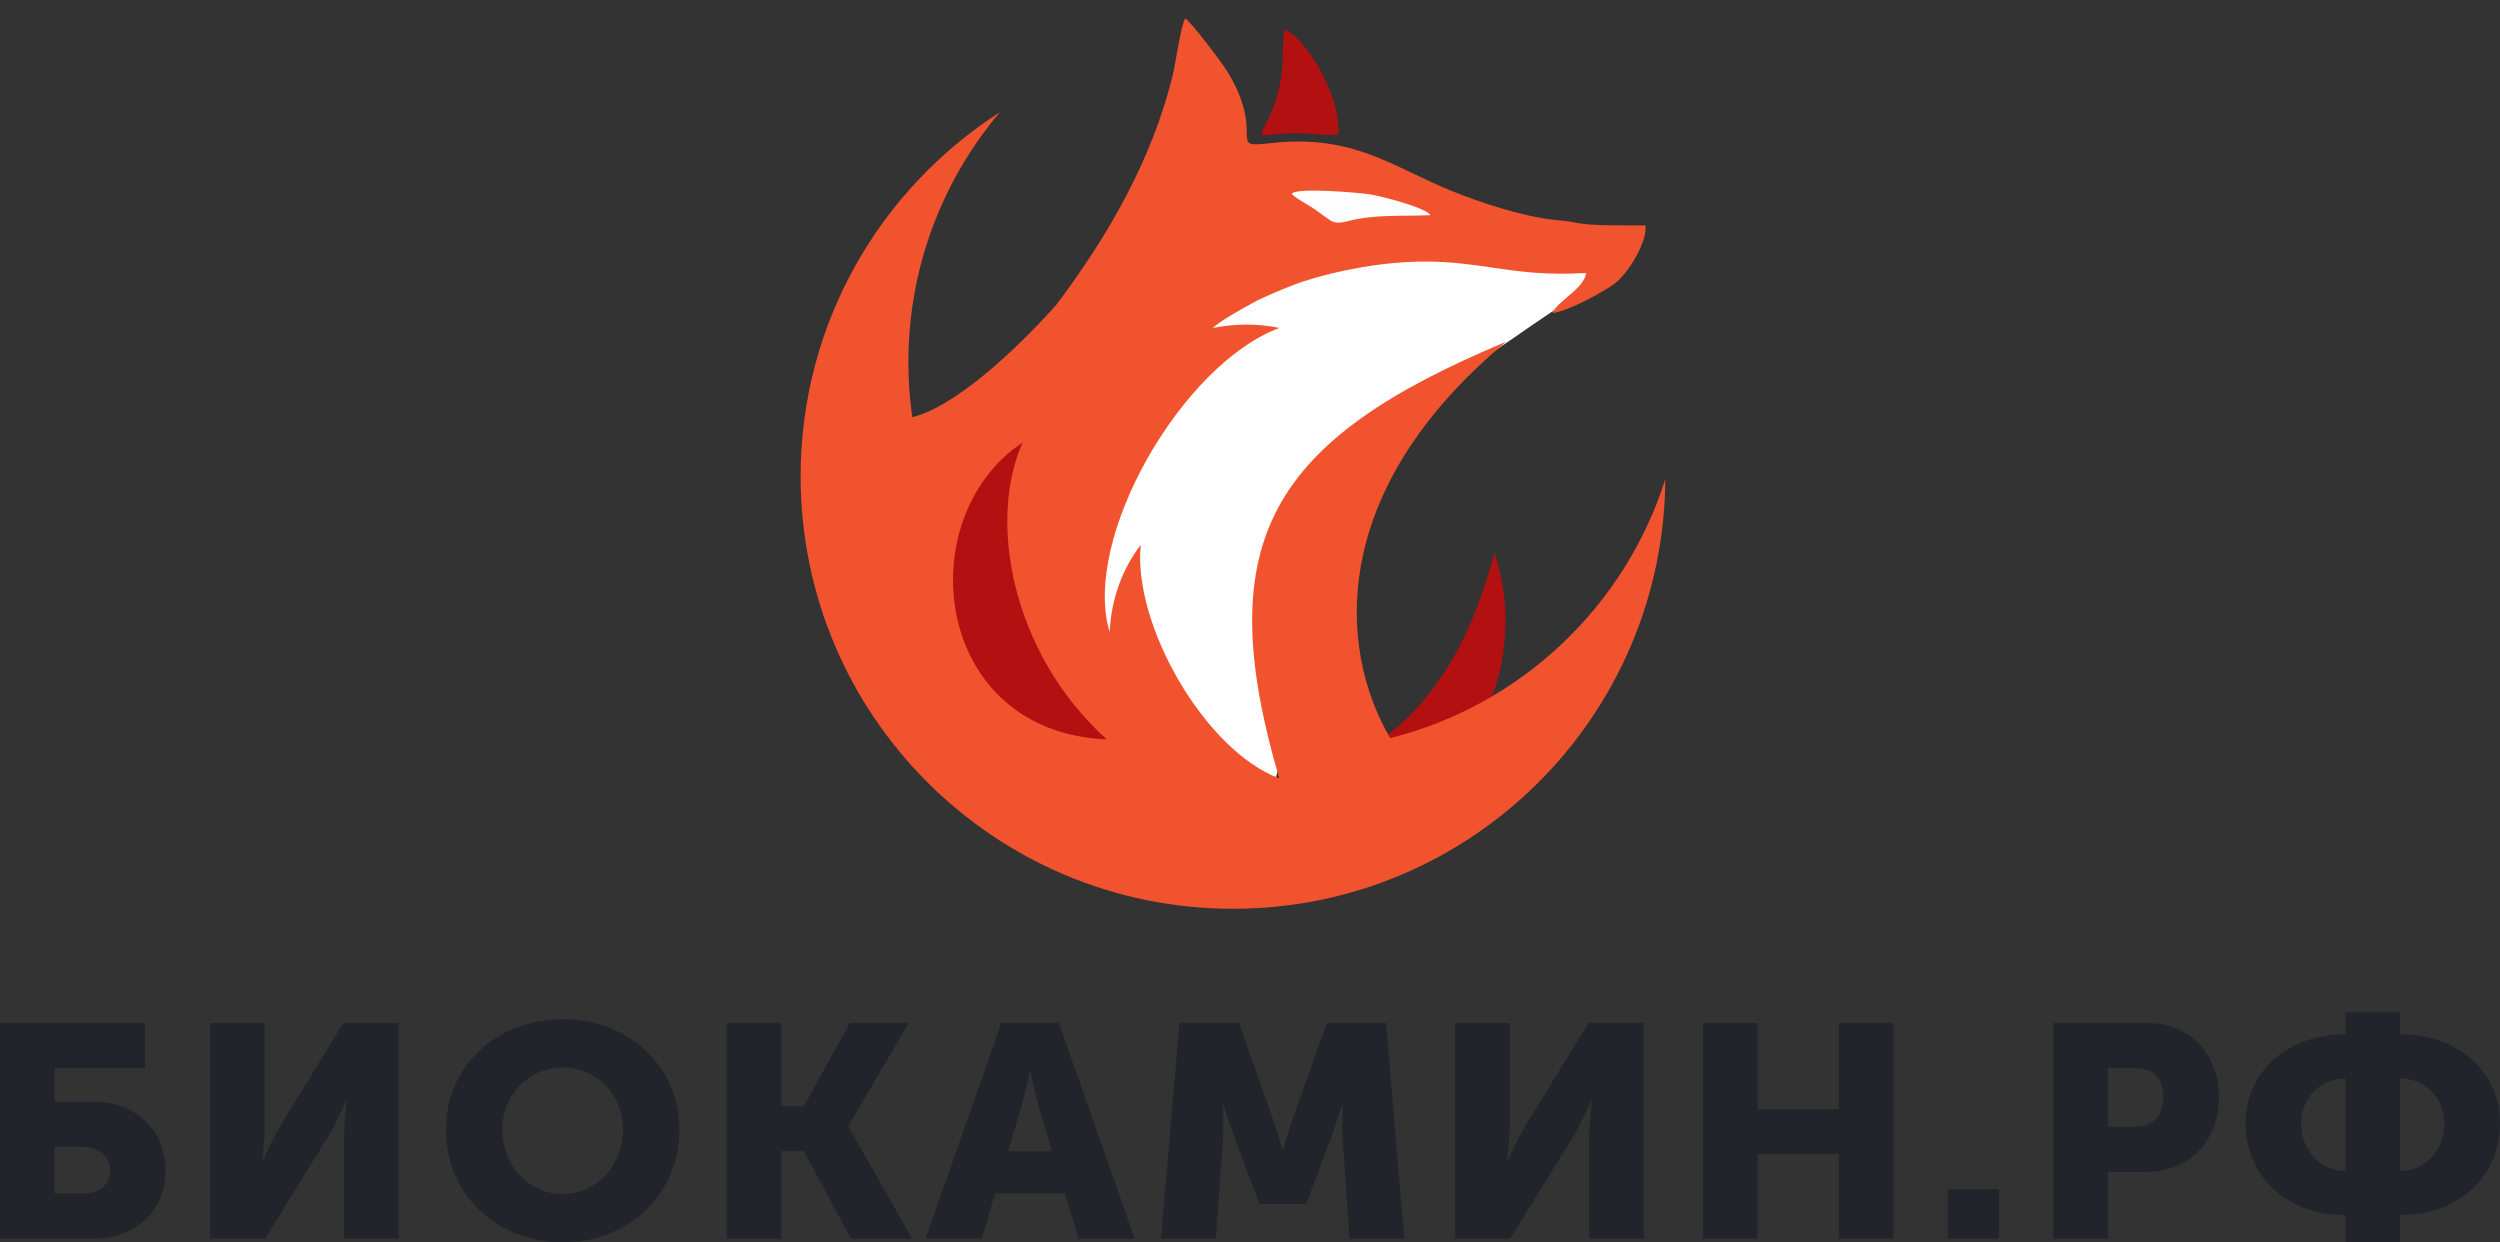
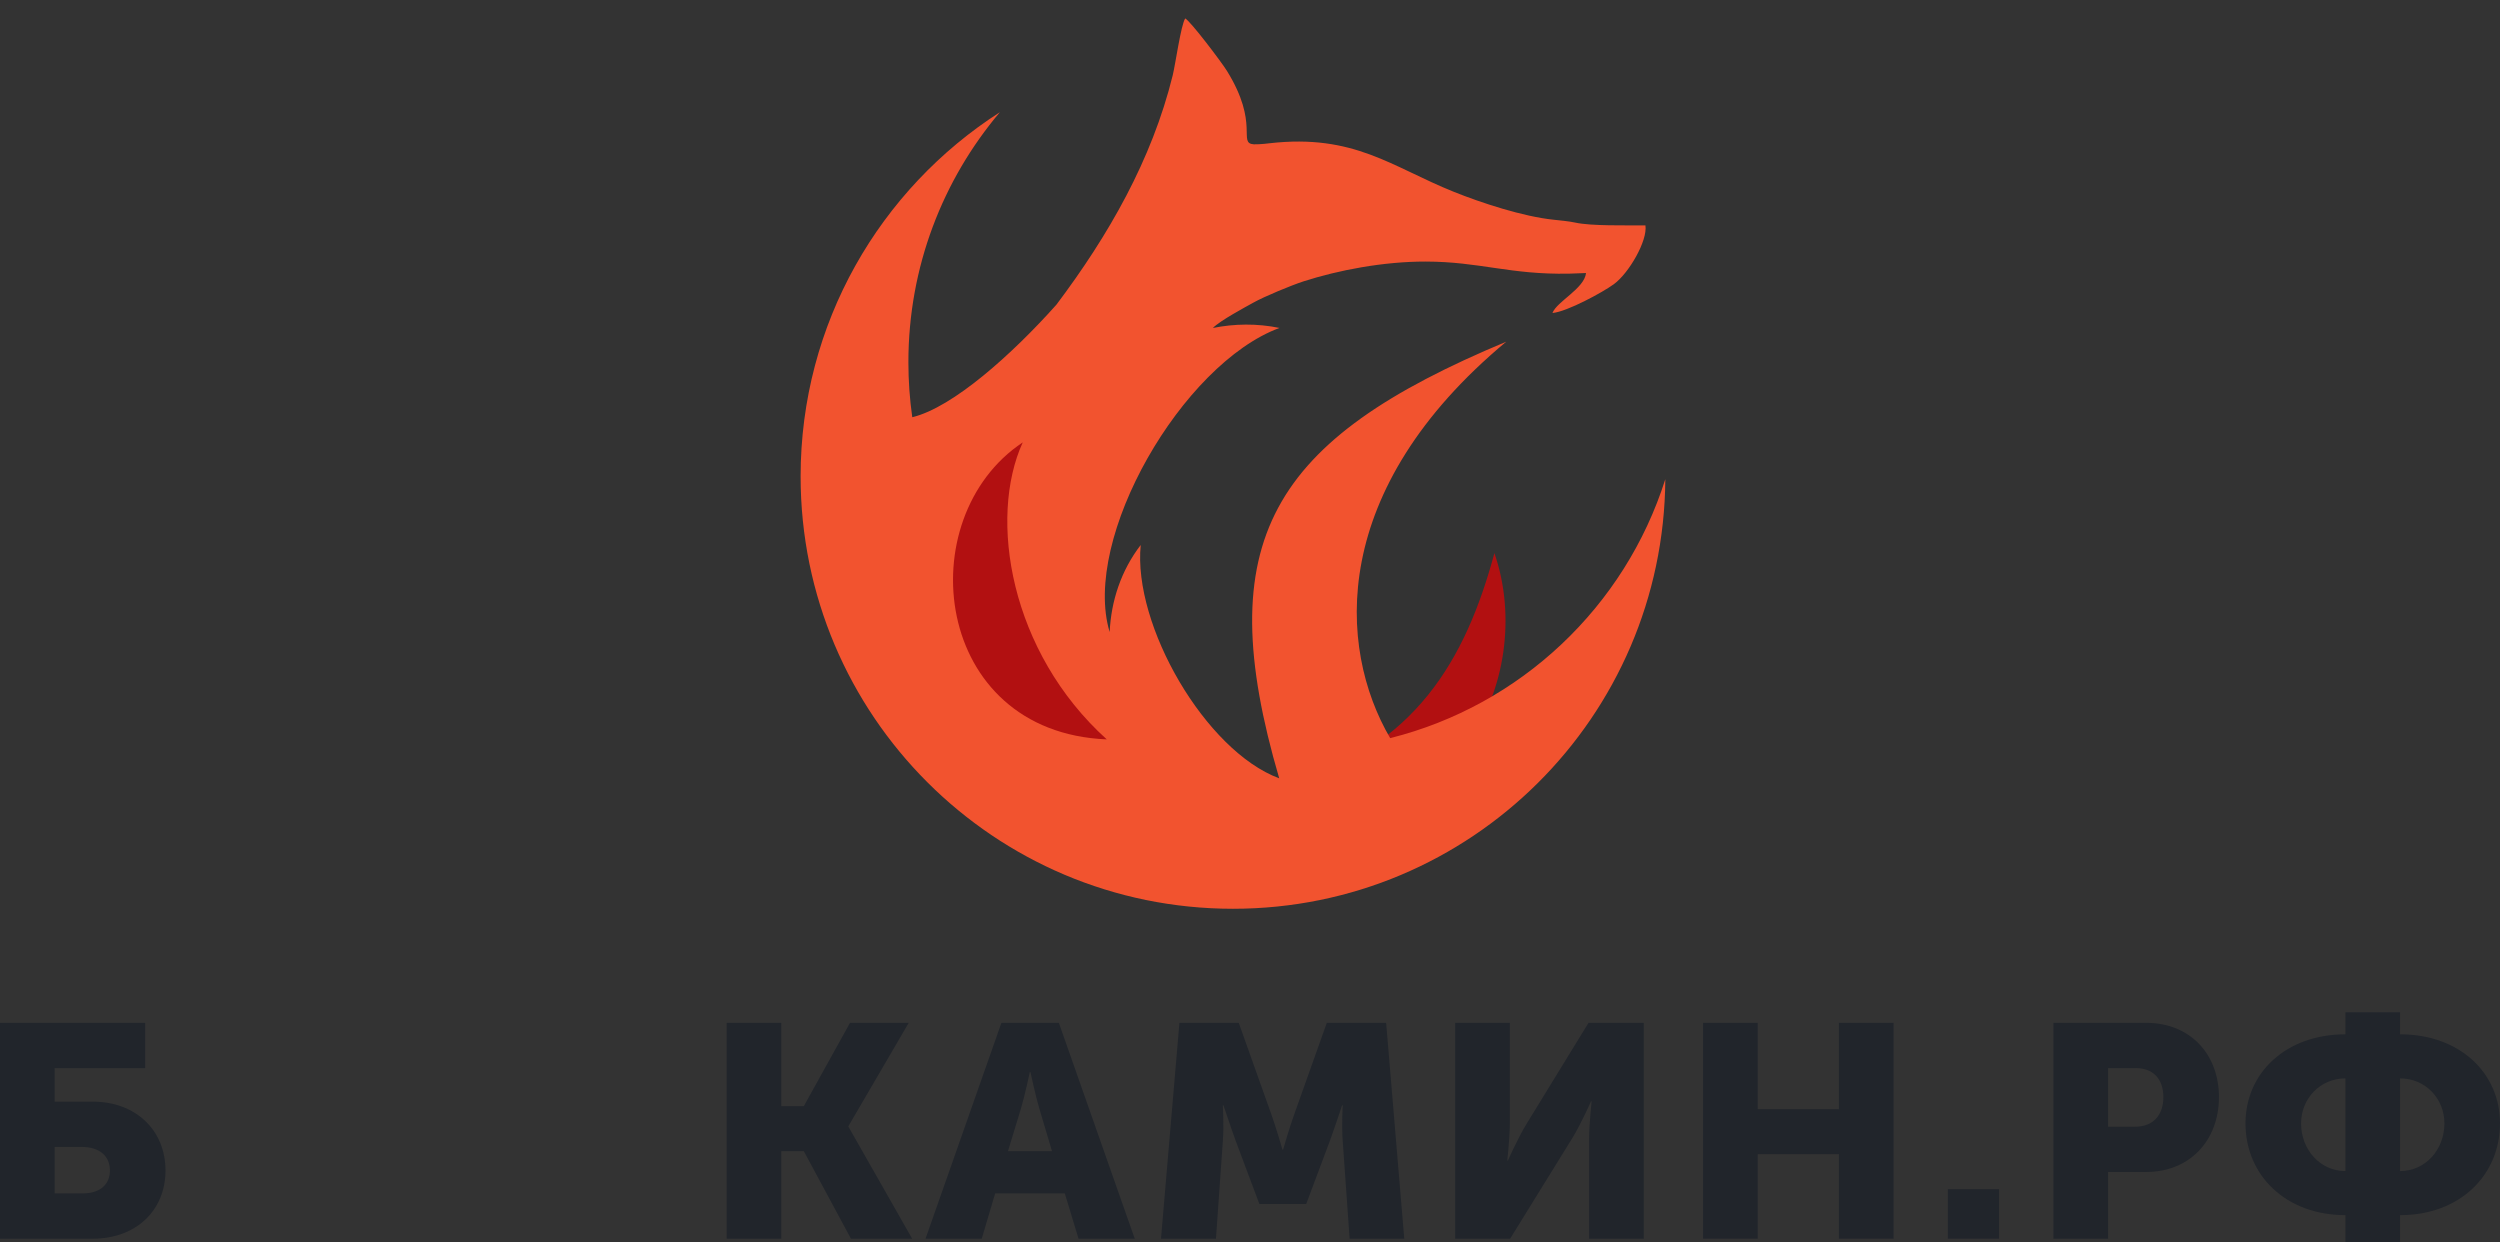
<svg xmlns="http://www.w3.org/2000/svg" width="163" height="81" viewBox="0 0 163 81" fill="none">
  <rect x="0" y="0" width="163" height="81" fill="#333333" stroke="none" />
-   <path d="M93.903 25.162C98.289 22.53 101.798 19.606 103.552 19.021L105.307 18.144C104.137 17.559 101.623 16.39 100.921 16.39H86.009C84.254 16.39 78.114 19.021 77.237 19.021C76.535 19.021 75.775 23.7 75.482 26.039L69.342 37.442L74.605 47.092L82.5 53.232L85.131 43.583C86.593 38.904 89.517 27.793 93.903 25.162Z" fill="white" />
  <path fill-rule="evenodd" clip-rule="evenodd" d="M97.435 36.063C95.555 43.05 92.235 48.726 84.066 51.106C94.495 55.639 100.286 44.269 97.435 36.063Z" fill="#B21011" />
-   <path fill-rule="evenodd" clip-rule="evenodd" d="M82.243 8.824C82.728 8.822 83.627 8.673 84.724 8.687C85.361 8.694 86.815 8.858 87.25 8.795C87.494 6.011 84.767 2.085 83.722 1.948C83.559 3.45 83.756 4.272 83.391 5.77C83.266 6.281 83.119 6.771 82.89 7.321C82.709 7.759 82.295 8.409 82.243 8.824Z" fill="#B21011" />
  <path fill-rule="evenodd" clip-rule="evenodd" d="M108.578 31.245C108.479 46.73 95.898 59.252 80.39 59.252C64.821 59.252 52.2 46.631 52.2 31.062C52.2 21.09 57.378 12.327 65.192 7.316C61.471 11.716 59.227 17.404 59.227 23.618C59.227 24.835 59.314 26.032 59.48 27.203C62.127 26.566 65.995 23.097 68.874 19.87C72.264 15.368 75.104 10.424 76.462 4.907C76.638 4.19 76.996 1.627 77.276 1.2C77.628 1.388 79.647 4.054 79.999 4.625C82.148 8.106 80.677 9.337 81.751 9.41C81.817 9.414 82.019 9.407 82.093 9.403C82.367 9.391 82.528 9.368 82.78 9.34C88.297 8.715 90.737 10.881 94.793 12.508C96.61 13.238 99.313 14.12 101.277 14.324C101.699 14.368 102.315 14.428 102.705 14.513C103.768 14.746 105.985 14.684 107.283 14.698C107.427 15.697 106.21 17.806 105.226 18.527C104.507 19.054 102.179 20.322 101.22 20.408C101.513 19.645 103.297 18.82 103.41 17.802L102.295 17.843C98.441 17.916 96.481 17.06 92.958 17.054C90.197 17.049 87.253 17.615 84.982 18.347C84.215 18.595 82.447 19.325 81.718 19.732C81.168 20.038 79.549 20.905 79.079 21.384C80.488 21.102 81.956 21.08 83.422 21.381C77.085 23.723 70.503 35.091 72.35 41.21C72.444 39.191 73.09 37.203 74.375 35.533C73.852 40.763 78.601 48.965 83.405 50.747C78.865 35.238 82.834 28.698 98.207 22.278C86.637 31.909 87.175 42.197 90.639 48.126C99.151 45.996 105.951 39.548 108.578 31.245Z" fill="#F2532F" />
  <path fill-rule="evenodd" clip-rule="evenodd" d="M66.683 28.843C64.424 33.792 65.846 42.505 72.162 48.208C60.8 47.743 59.273 33.768 66.683 28.843Z" fill="#B21011" />
-   <path fill-rule="evenodd" clip-rule="evenodd" d="M84.223 12.63C84.327 12.854 85.42 13.412 85.887 13.76C86.152 13.957 86.48 14.2 86.726 14.364C87.084 14.604 87.491 14.517 87.954 14.4C89.646 13.97 91.351 14.112 93.257 14.029C93.025 13.555 90.046 12.775 89.29 12.667C88.574 12.564 84.577 12.205 84.223 12.63Z" fill="#FEFEFE" />
  <path d="M0 80.764H6.047C8.877 80.764 10.791 78.913 10.791 76.315C10.791 73.716 8.877 71.827 6.047 71.827H3.563V69.642H9.467V66.689H0V80.764ZM3.563 77.811V74.779H5.314C6.556 74.779 7.167 75.429 7.167 76.315C7.167 77.201 6.556 77.811 5.375 77.811H3.563Z" fill="#21252B" />
-   <path d="M13.699 80.764H17.282L21.334 74.209C21.904 73.284 22.555 71.807 22.555 71.807H22.596C22.596 71.807 22.433 73.323 22.433 74.209V80.764H25.996V66.689H22.392L18.361 73.264C17.791 74.189 17.14 75.665 17.14 75.665H17.099C17.099 75.665 17.262 74.15 17.262 73.264V66.689H13.699V80.764Z" fill="#21252B" />
-   <path d="M29.069 73.638C29.069 77.772 32.285 81 36.683 81C41.081 81 44.298 77.772 44.298 73.638C44.298 69.602 41.081 66.453 36.683 66.453C32.285 66.453 29.069 69.602 29.069 73.638ZM32.754 73.638C32.754 71.335 34.505 69.602 36.683 69.602C38.862 69.602 40.613 71.335 40.613 73.638C40.613 76.039 38.862 77.85 36.683 77.85C34.505 77.85 32.754 76.039 32.754 73.638Z" fill="#21252B" />
  <path d="M47.379 80.764H50.942V75.055H52.408L55.482 80.764H59.473L55.319 73.461V73.421L59.249 66.689H55.421L52.408 72.122H50.942V66.689H47.379V80.764Z" fill="#21252B" />
  <path d="M60.344 80.764H64.009L64.885 77.811H69.425L70.321 80.764H73.986L69.038 66.689H65.292L60.344 80.764ZM65.719 75.055L66.554 72.319C66.819 71.433 67.145 69.898 67.145 69.898H67.185C67.185 69.898 67.511 71.433 67.776 72.319L68.59 75.055H65.719Z" fill="#21252B" />
  <path d="M75.697 80.764H79.281L79.728 74.425C79.81 73.362 79.728 72.063 79.728 72.063H79.769C79.769 72.063 80.258 73.539 80.584 74.425L82.111 78.5H85.165L86.692 74.425C87.017 73.539 87.506 72.063 87.506 72.063H87.547C87.547 72.063 87.465 73.362 87.547 74.425L87.995 80.764H91.558L90.377 66.689H86.508L84.391 72.634C84.065 73.539 83.658 74.957 83.658 74.957H83.617C83.617 74.957 83.21 73.539 82.884 72.634L80.767 66.689H76.898L75.697 80.764Z" fill="#21252B" />
  <path d="M94.877 80.764H98.46L102.512 74.209C103.082 73.284 103.734 71.807 103.734 71.807H103.774C103.774 71.807 103.611 73.323 103.611 74.209V80.764H107.174V66.689H103.571L99.539 73.264C98.969 74.189 98.318 75.665 98.318 75.665H98.277C98.277 75.665 98.44 74.15 98.44 73.264V66.689H94.877V80.764Z" fill="#21252B" />
  <path d="M111.041 80.764H114.604V75.252H119.898V80.764H123.461V66.689H119.898V72.319H114.604V66.689H111.041V80.764Z" fill="#21252B" />
  <path d="M126.999 80.764H130.338V77.535H126.999V80.764Z" fill="#21252B" />
  <path d="M133.885 80.764H137.448V76.413H139.932C142.762 76.413 144.676 74.366 144.676 71.531C144.676 68.697 142.762 66.689 139.932 66.689H133.885V80.764ZM137.448 73.461V69.642H139.26C140.441 69.642 141.052 70.409 141.052 71.531C141.052 72.653 140.441 73.461 139.199 73.461H137.448Z" fill="#21252B" />
  <path d="M146.406 73.244C146.406 76.63 149.033 79.228 152.922 79.228V81H156.485V79.228C160.374 79.228 163 76.63 163 73.244C163 69.957 160.374 67.437 156.485 67.437V66H152.922V67.437C149.033 67.437 146.406 69.957 146.406 73.244ZM156.485 76.354V70.311C158.134 70.311 159.376 71.63 159.376 73.244C159.376 74.957 158.134 76.354 156.485 76.354ZM150.031 73.244C150.031 71.63 151.273 70.311 152.922 70.311V76.354C151.273 76.354 150.031 74.957 150.031 73.244Z" fill="#21252B" />
</svg>